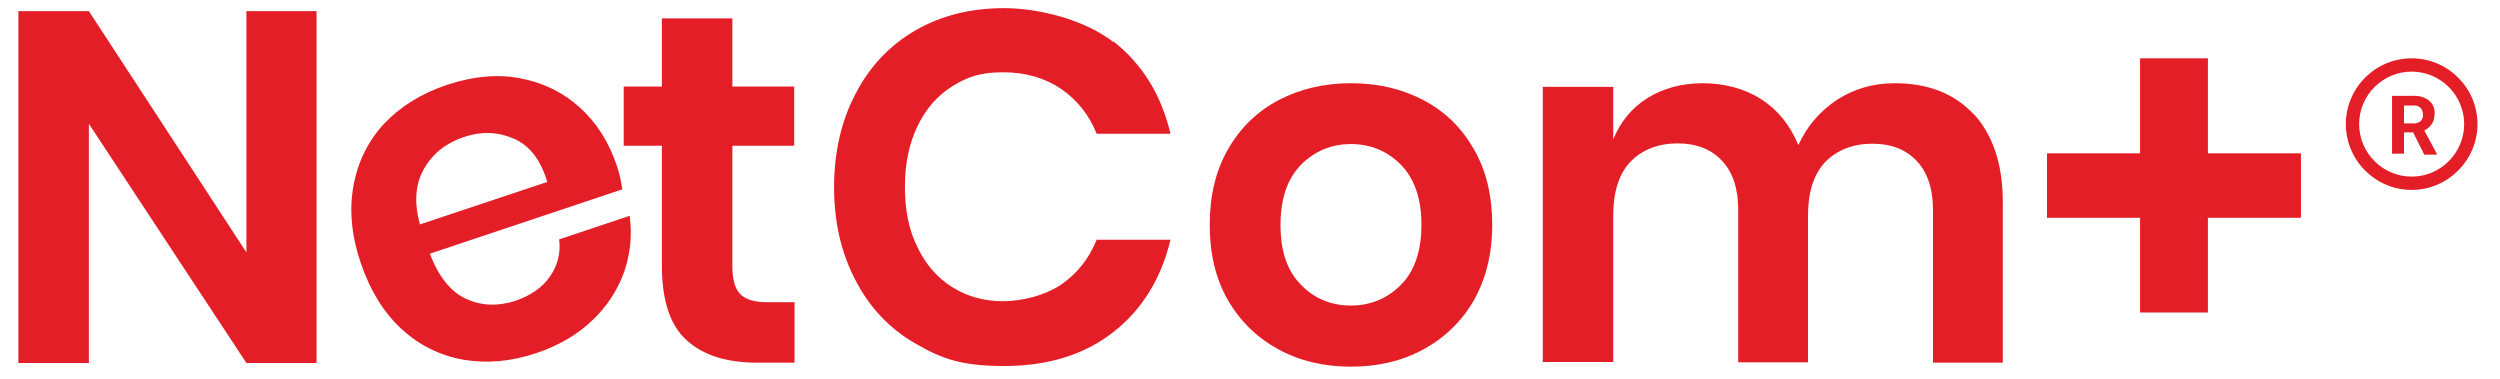
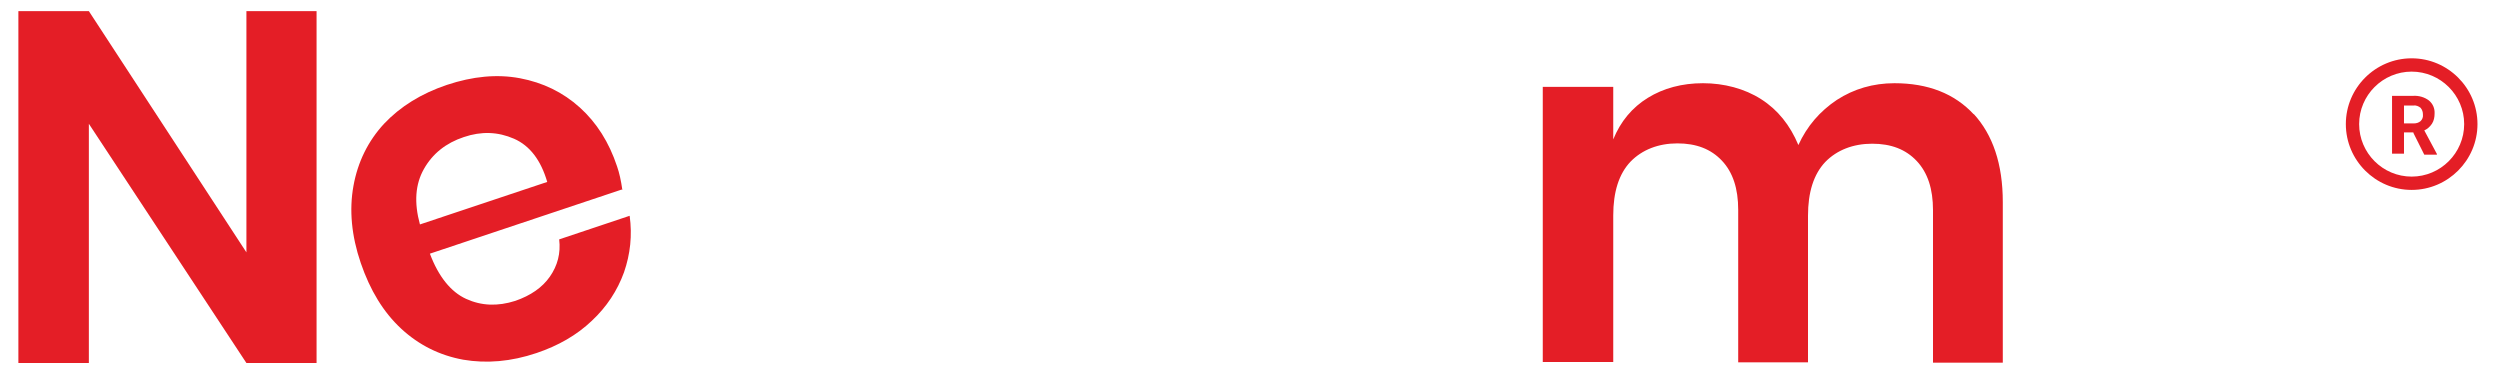
<svg xmlns="http://www.w3.org/2000/svg" width="330" zoomAndPan="magnify" viewBox="0 0 247.5 37.5" height="50" preserveAspectRatio="xMidYMid meet" version="1.0">
  <defs>
    <clipPath id="aeeb7c6b9c">
      <path d="M 82 0.738 L 116 0.738 L 116 36.266 L 82 36.266 Z M 82 0.738 " clip-rule="nonzero" />
    </clipPath>
    <clipPath id="ea87d14b00">
      <path d="M 119 8 L 148 8 L 148 36.266 L 119 36.266 Z M 119 8 " clip-rule="nonzero" />
    </clipPath>
    <clipPath id="e31da26f2a">
      <path d="M 1.793 1 L 32 1 L 32 36 L 1.793 36 Z M 1.793 1 " clip-rule="nonzero" />
    </clipPath>
    <clipPath id="d84a37203e">
      <path d="M 232 5 L 245.297 5 L 245.297 19 L 232 19 Z M 232 5 " clip-rule="nonzero" />
    </clipPath>
  </defs>
  <path fill="#e41e26" d="M 61.547 18.766 L 42.559 25.113 C 43.414 27.387 44.633 28.898 46.148 29.59 C 47.66 30.281 49.273 30.344 51.016 29.785 C 52.531 29.262 53.684 28.469 54.438 27.387 C 55.195 26.301 55.523 25.082 55.359 23.699 L 62.336 21.363 C 62.602 23.305 62.402 25.148 61.777 26.957 C 61.121 28.766 60.066 30.379 58.586 31.762 C 57.105 33.176 55.262 34.227 53.121 34.949 C 50.59 35.805 48.152 36.004 45.852 35.609 C 43.516 35.18 41.473 34.16 39.73 32.551 C 37.953 30.906 36.637 28.734 35.715 26.035 C 34.793 23.34 34.562 20.773 34.992 18.406 C 35.418 16.035 36.438 13.965 38.02 12.254 C 39.633 10.543 41.703 9.262 44.238 8.406 C 46.805 7.551 49.207 7.32 51.477 7.746 C 53.75 8.176 55.723 9.129 57.402 10.641 C 59.078 12.156 60.297 14.094 61.086 16.465 C 61.316 17.121 61.48 17.879 61.613 18.801 Z M 50.887 13.734 C 49.305 13.043 47.66 12.977 45.918 13.57 C 44.141 14.16 42.824 15.215 41.969 16.727 C 41.113 18.238 40.98 20.051 41.574 22.219 L 54.176 18.012 C 53.551 15.871 52.465 14.426 50.887 13.734 Z M 50.887 13.734 " fill-opacity="1" fill-rule="nonzero" />
-   <path fill="#e41e26" d="M 78.66 29.949 L 78.66 35.906 L 75.008 35.906 C 71.945 35.906 69.609 35.18 67.965 33.668 C 66.32 32.188 65.527 29.719 65.527 26.266 L 65.527 14.426 L 61.746 14.426 L 61.746 8.57 L 65.527 8.57 L 65.527 1.824 L 72.504 1.824 L 72.504 8.57 L 78.625 8.57 L 78.625 14.426 L 72.504 14.426 L 72.504 26.363 C 72.504 27.68 72.77 28.602 73.297 29.129 C 73.82 29.656 74.711 29.918 75.961 29.918 L 78.66 29.918 Z M 78.66 29.949 " fill-opacity="1" fill-rule="nonzero" />
  <g clip-path="url(#aeeb7c6b9c)">
-     <path fill="#e41e26" d="M 110.219 4.094 C 113.078 6.332 114.957 9.359 115.879 13.238 L 108.57 13.238 C 107.816 11.363 106.629 9.887 105.051 8.801 C 103.438 7.715 101.531 7.156 99.293 7.156 C 97.055 7.156 95.77 7.613 94.289 8.535 C 92.809 9.457 91.656 10.773 90.836 12.484 C 90.012 14.195 89.586 16.199 89.586 18.504 C 89.586 20.805 89.98 22.781 90.836 24.488 C 91.656 26.199 92.809 27.516 94.289 28.438 C 95.77 29.359 97.418 29.82 99.293 29.82 C 101.168 29.82 103.438 29.262 105.051 28.176 C 106.629 27.09 107.816 25.609 108.57 23.734 L 115.879 23.734 C 114.957 27.582 113.078 30.641 110.219 32.879 C 107.355 35.113 103.766 36.234 99.422 36.234 C 95.078 36.234 93.172 35.477 90.605 33.996 C 88.039 32.516 86.062 30.41 84.68 27.715 C 83.266 25.016 82.574 21.957 82.574 18.535 C 82.574 15.113 83.266 12.023 84.68 9.324 C 86.062 6.629 88.039 4.523 90.57 3.043 C 93.105 1.562 96.066 0.805 99.422 0.805 C 102.781 0.805 107.355 1.926 110.219 4.16 Z M 110.219 4.094 " fill-opacity="1" fill-rule="nonzero" />
-   </g>
+     </g>
  <g clip-path="url(#ea87d14b00)">
-     <path fill="#e41e26" d="M 140.918 9.918 C 143.059 11.035 144.703 12.648 145.922 14.785 C 147.141 16.891 147.73 19.391 147.73 22.254 C 147.73 25.113 147.105 27.613 145.922 29.719 C 144.703 31.824 143.027 33.438 140.918 34.59 C 138.812 35.738 136.41 36.301 133.746 36.301 C 131.082 36.301 128.68 35.738 126.57 34.59 C 124.465 33.438 122.789 31.824 121.57 29.719 C 120.352 27.613 119.762 25.113 119.762 22.254 C 119.762 19.391 120.352 16.891 121.57 14.785 C 122.789 12.648 124.465 11.035 126.57 9.918 C 128.711 8.801 131.082 8.238 133.746 8.238 C 136.41 8.238 138.812 8.801 140.918 9.918 Z M 128.809 16.301 C 127.461 17.68 126.77 19.656 126.77 22.254 C 126.77 24.852 127.426 26.824 128.809 28.207 C 130.16 29.59 131.805 30.246 133.746 30.246 C 135.688 30.246 137.332 29.555 138.684 28.207 C 140.031 26.859 140.723 24.852 140.723 22.254 C 140.723 19.656 140.031 17.68 138.684 16.301 C 137.332 14.949 135.688 14.262 133.746 14.262 C 131.805 14.262 130.16 14.949 128.809 16.301 Z M 128.809 16.301 " fill-opacity="1" fill-rule="nonzero" />
-   </g>
+     </g>
  <path fill="#e41e26" d="M 195.383 11.266 C 197.289 13.34 198.277 16.234 198.277 20.016 L 198.277 35.906 L 191.367 35.906 L 191.367 20.805 C 191.367 18.699 190.84 17.09 189.754 15.938 C 188.668 14.785 187.219 14.227 185.344 14.227 C 183.469 14.227 181.855 14.852 180.703 16.035 C 179.551 17.254 178.992 19.031 178.992 21.363 L 178.992 35.871 L 172.082 35.871 L 172.082 20.773 C 172.082 18.668 171.555 17.055 170.469 15.906 C 169.383 14.754 167.938 14.195 166.059 14.195 C 164.184 14.195 162.574 14.82 161.422 16.004 C 160.27 17.219 159.711 18.996 159.711 21.332 L 159.711 35.84 L 152.734 35.84 L 152.734 8.602 L 159.711 8.602 L 159.711 13.801 C 160.434 12.023 161.586 10.641 163.133 9.688 C 164.68 8.734 166.52 8.238 168.594 8.238 C 170.668 8.238 172.707 8.766 174.352 9.82 C 176 10.871 177.215 12.387 178.039 14.359 C 178.895 12.484 180.176 11.004 181.855 9.887 C 183.535 8.801 185.441 8.238 187.551 8.238 C 190.871 8.238 193.504 9.262 195.414 11.332 Z M 195.383 11.266 " fill-opacity="1" fill-rule="nonzero" />
-   <path fill="#e41e26" d="M 227.793 21.562 L 218.582 21.562 L 218.582 30.938 L 211.867 30.938 L 211.867 21.562 L 202.652 21.562 L 202.652 15.18 L 211.867 15.18 L 211.867 5.773 L 218.582 5.773 L 218.582 15.18 L 227.793 15.18 Z M 227.793 21.562 " fill-opacity="1" fill-rule="nonzero" />
  <g clip-path="url(#e31da26f2a)">
    <path fill="#e41e26" d="M 31.34 35.938 L 24.395 35.938 L 8.797 12.254 L 8.797 35.938 L 1.82 35.938 L 1.82 1.102 L 8.797 1.102 L 24.395 24.984 L 24.395 1.102 L 31.34 1.102 Z M 31.34 35.938 " fill-opacity="1" fill-rule="nonzero" />
  </g>
  <g clip-path="url(#d84a37203e)">
    <path fill="#e41e26" d="M 238.754 5.773 C 235.164 5.773 232.238 8.699 232.238 12.285 C 232.238 15.871 235.164 18.801 238.754 18.801 C 242.34 18.801 245.27 15.871 245.27 12.285 C 245.27 8.699 242.34 5.773 238.754 5.773 M 238.754 17.484 C 235.891 17.484 233.555 15.148 233.555 12.285 C 233.555 9.426 235.891 7.09 238.754 7.09 C 241.617 7.09 243.953 9.426 243.953 12.285 C 243.953 15.148 241.617 17.484 238.754 17.484 M 238.918 13.109 L 237.996 13.109 L 237.996 15.215 L 236.812 15.215 L 236.812 9.488 L 238.918 9.488 C 239.477 9.457 240.035 9.621 240.465 9.949 C 240.859 10.281 241.055 10.738 241.023 11.266 C 241.023 11.594 240.957 11.957 240.762 12.254 C 240.562 12.551 240.301 12.781 240.004 12.91 L 241.254 15.246 L 241.254 15.312 L 240.004 15.312 L 238.949 13.207 M 237.996 12.219 L 238.949 12.219 C 239.215 12.219 239.445 12.156 239.641 11.988 C 239.805 11.824 239.906 11.594 239.871 11.332 C 239.871 11.102 239.805 10.871 239.641 10.676 C 239.445 10.512 239.18 10.41 238.949 10.445 L 237.996 10.445 Z M 237.996 12.219 " fill-opacity="1" fill-rule="nonzero" />
  </g>
</svg>